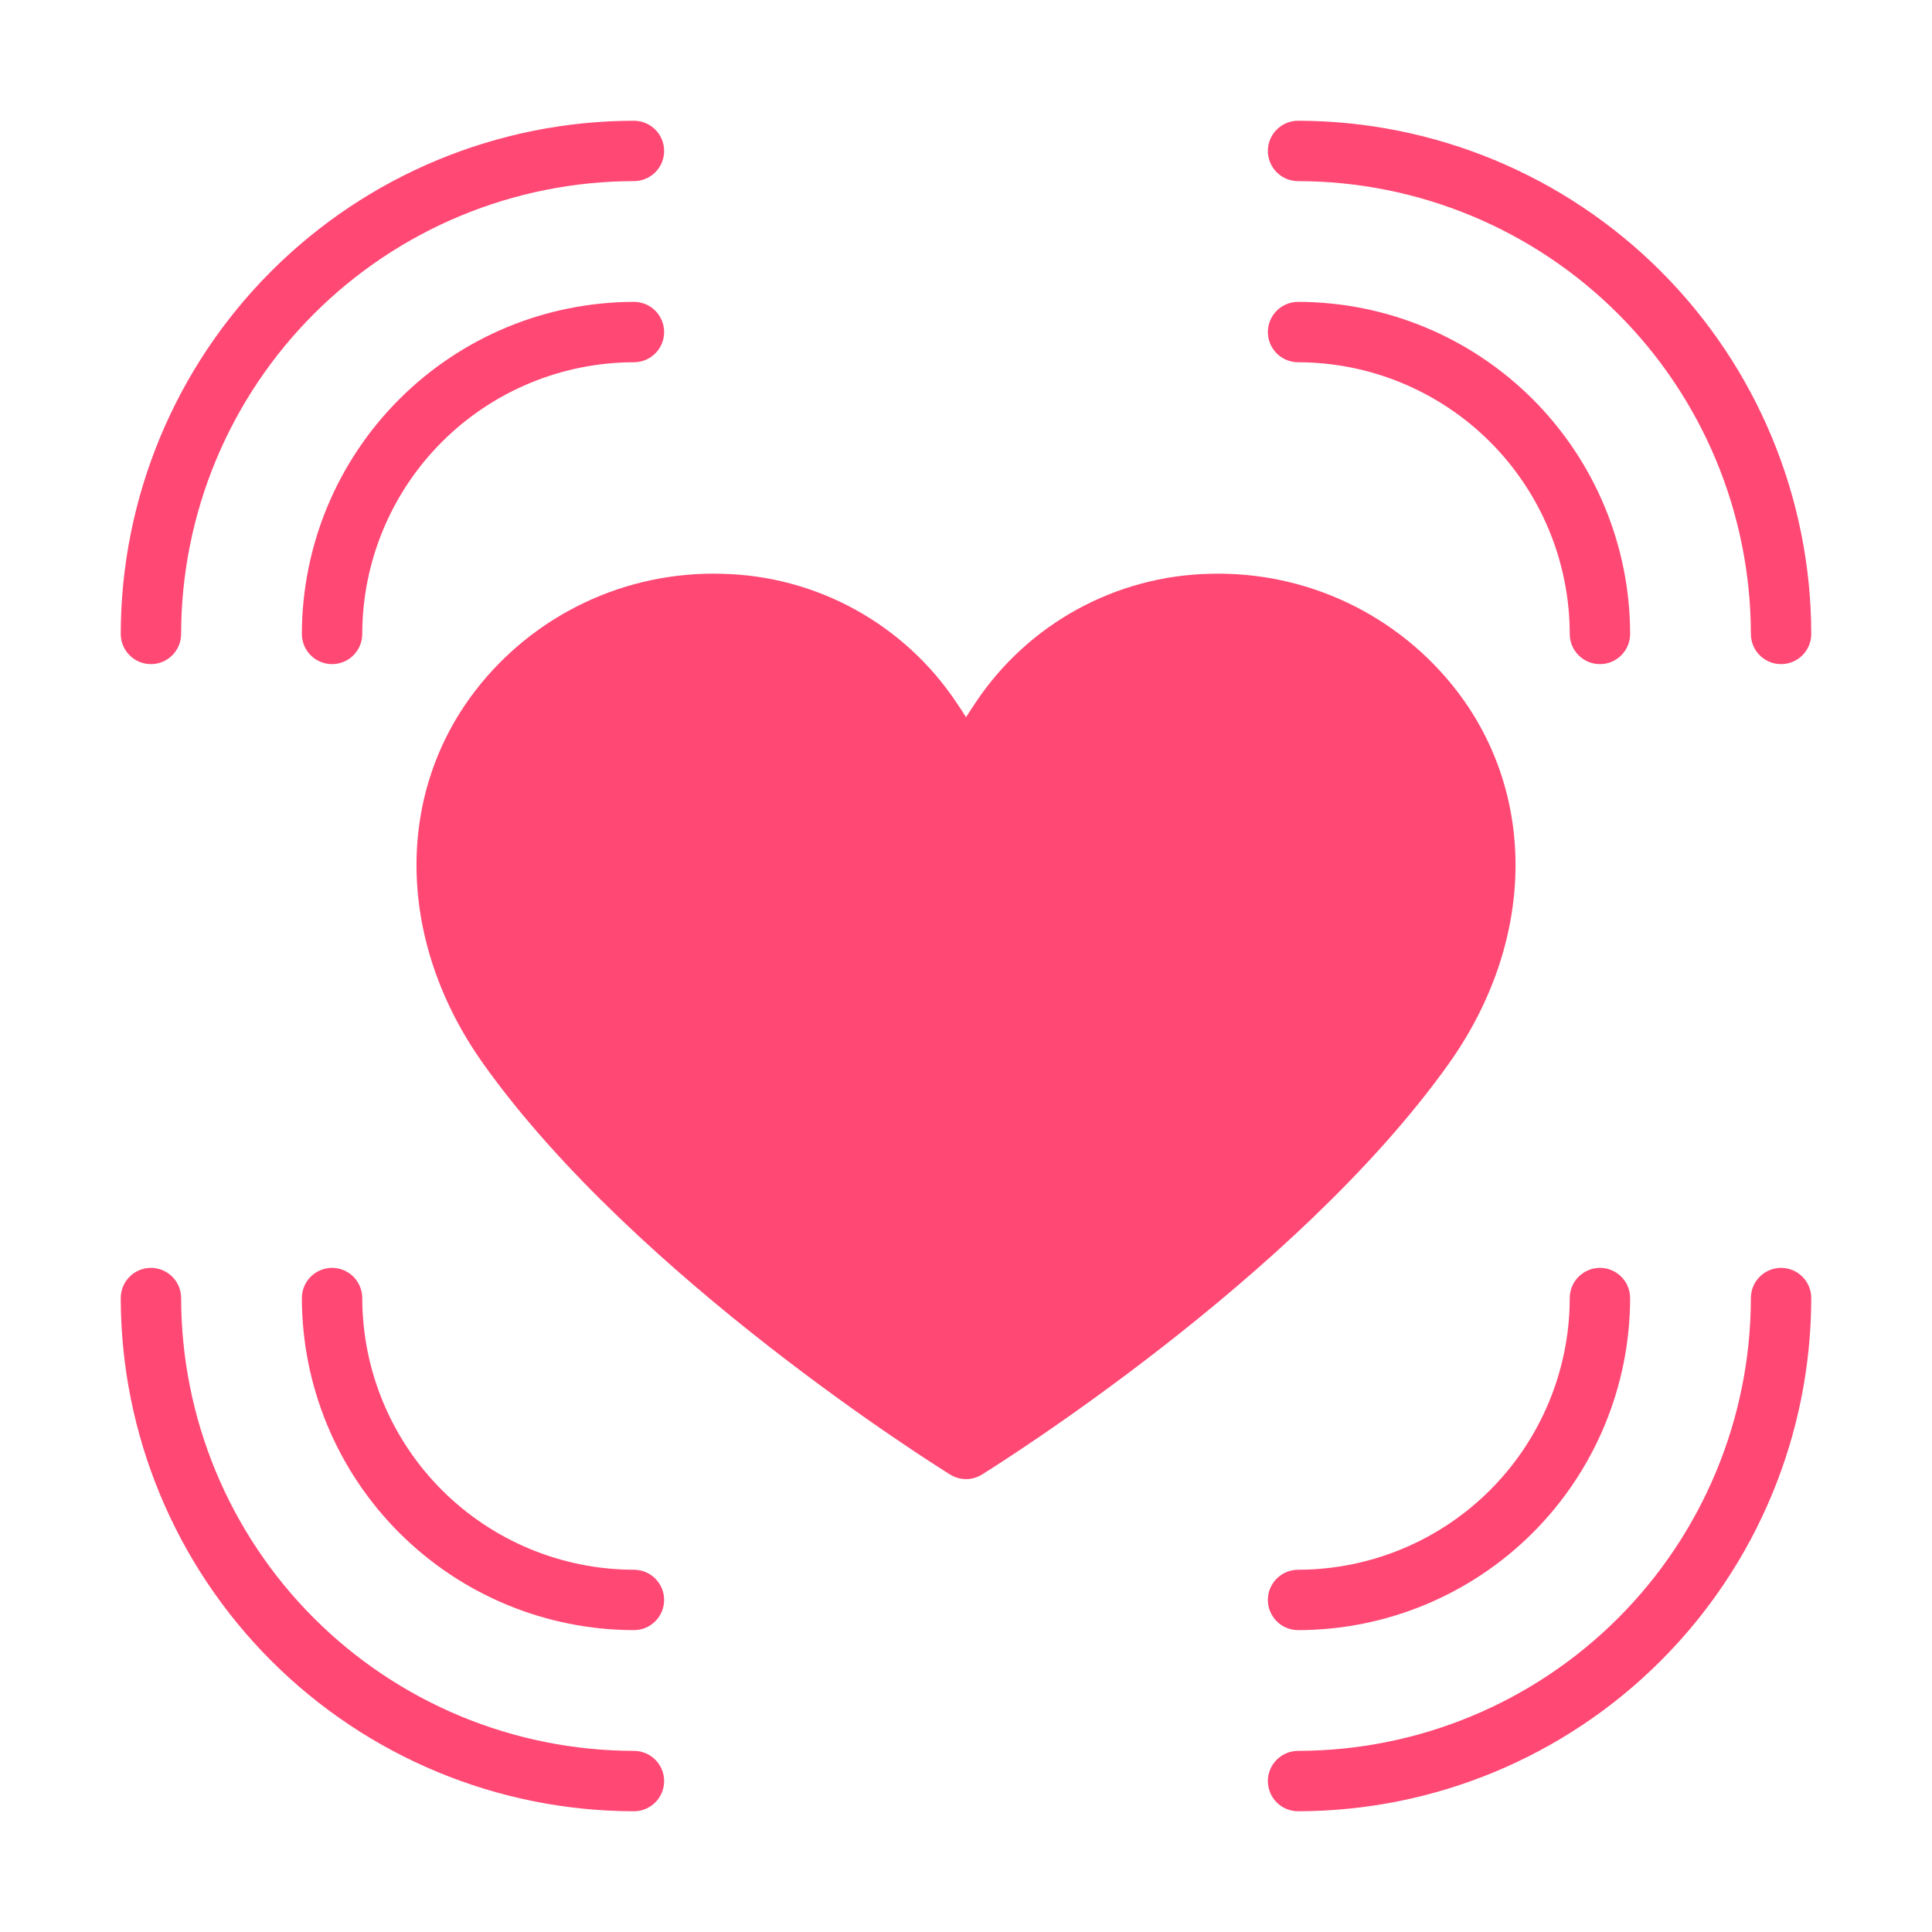
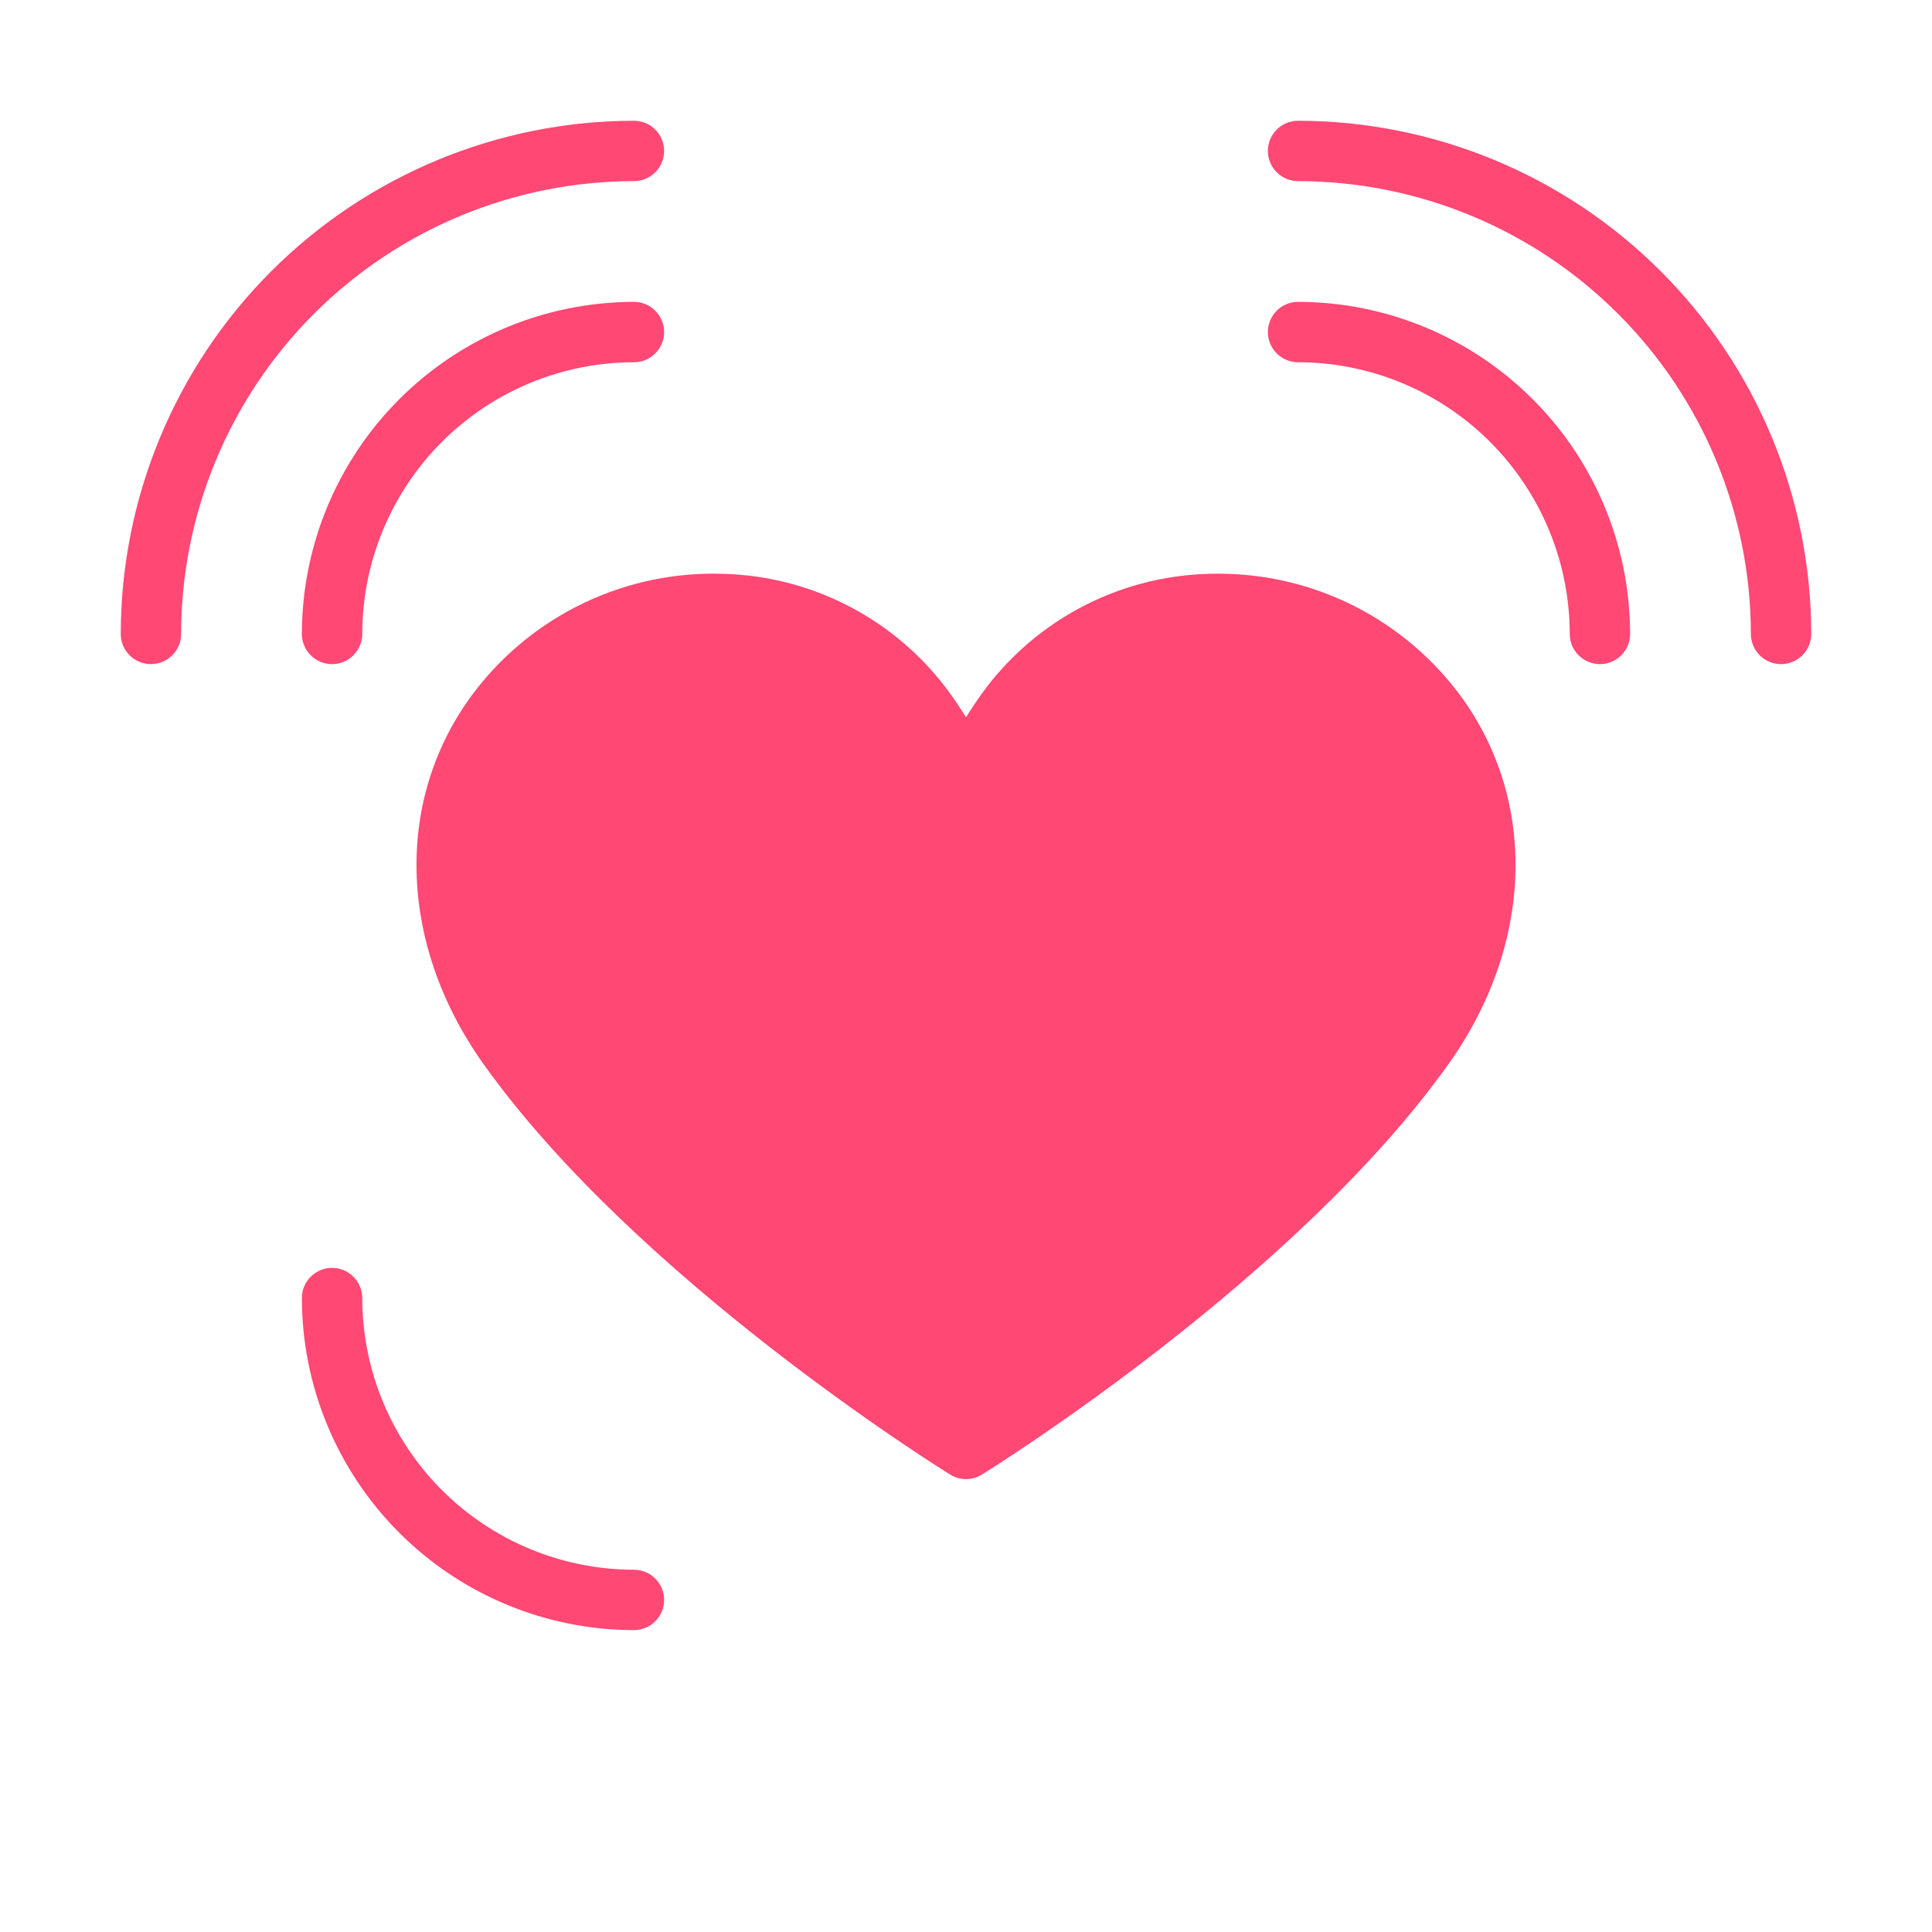
<svg xmlns="http://www.w3.org/2000/svg" width="64" height="64" viewBox="0 0 64 64" fill="none">
  <path d="M5 22C4.735 22 4.48 21.895 4.293 21.707C4.105 21.52 4 21.265 4 21C4.005 16.493 5.798 12.172 8.985 8.985C12.172 5.798 16.493 4.005 21 4C21.265 4 21.52 4.105 21.707 4.293C21.895 4.48 22 4.735 22 5C22 5.265 21.895 5.52 21.707 5.707C21.52 5.895 21.265 6 21 6C17.023 6.004 13.21 7.586 10.398 10.398C7.586 13.21 6.004 17.023 6 21C6 21.265 5.895 21.52 5.707 21.707C5.52 21.895 5.265 22 5 22Z" fill="#FF4874" />
  <path d="M11 22C10.735 22 10.48 21.895 10.293 21.707C10.105 21.52 10 21.265 10 21C10.003 18.084 11.163 15.288 13.226 13.226C15.288 11.163 18.084 10.003 21 10C21.265 10 21.52 10.105 21.707 10.293C21.895 10.48 22 10.735 22 11C22 11.265 21.895 11.52 21.707 11.707C21.52 11.895 21.265 12 21 12C18.614 12.003 16.326 12.952 14.639 14.639C12.952 16.326 12.003 18.614 12 21C12 21.265 11.895 21.52 11.707 21.707C11.52 21.895 11.265 22 11 22Z" fill="#FF4874" />
-   <path d="M21 60C16.493 59.995 12.172 58.202 8.985 55.015C5.798 51.828 4.005 47.507 4 43C4 42.735 4.105 42.48 4.293 42.293C4.48 42.105 4.735 42 5 42C5.265 42 5.52 42.105 5.707 42.293C5.895 42.48 6 42.735 6 43C6.004 46.977 7.586 50.79 10.398 53.602C13.21 56.414 17.023 57.996 21 58C21.265 58 21.52 58.105 21.707 58.293C21.895 58.48 22 58.735 22 59C22 59.265 21.895 59.52 21.707 59.707C21.52 59.895 21.265 60 21 60Z" fill="#FF4874" />
-   <path d="M21 54C18.084 53.997 15.288 52.837 13.226 50.775C11.163 48.712 10.003 45.916 10 43C10 42.735 10.105 42.48 10.293 42.293C10.48 42.105 10.735 42 11 42C11.265 42 11.52 42.105 11.707 42.293C11.895 42.48 12 42.735 12 43C12.003 45.386 12.952 47.674 14.639 49.361C16.326 51.048 18.614 51.997 21 52C21.265 52 21.52 52.105 21.707 52.293C21.895 52.48 22 52.735 22 53C22 53.265 21.895 53.52 21.707 53.707C21.52 53.895 21.265 54 21 54Z" fill="#FF4874" />
-   <path d="M43 60C42.735 60 42.48 59.895 42.293 59.707C42.105 59.52 42 59.265 42 59C42 58.735 42.105 58.48 42.293 58.293C42.48 58.105 42.735 58 43 58C46.977 57.996 50.79 56.414 53.602 53.602C56.414 50.79 57.996 46.977 58 43C58 42.735 58.105 42.48 58.293 42.293C58.48 42.105 58.735 42 59 42C59.265 42 59.52 42.105 59.707 42.293C59.895 42.48 60 42.735 60 43C59.995 47.507 58.202 51.828 55.015 55.015C51.828 58.202 47.507 59.995 43 60Z" fill="#FF4874" />
-   <path d="M43 54C42.735 54 42.48 53.895 42.293 53.707C42.105 53.52 42 53.265 42 53C42 52.735 42.105 52.48 42.293 52.293C42.48 52.105 42.735 52 43 52C45.386 51.997 47.674 51.048 49.361 49.361C51.048 47.674 51.997 45.386 52 43C52 42.735 52.105 42.48 52.293 42.293C52.48 42.105 52.735 42 53 42C53.265 42 53.52 42.105 53.707 42.293C53.895 42.48 54 42.735 54 43C53.997 45.916 52.837 48.712 50.775 50.775C48.712 52.837 45.916 53.997 43 54Z" fill="#FF4874" />
+   <path d="M21 54C18.084 53.997 15.288 52.837 13.226 50.775C11.163 48.712 10.003 45.916 10 43C10 42.735 10.105 42.48 10.293 42.293C10.48 42.105 10.735 42 11 42C11.265 42 11.52 42.105 11.707 42.293C11.895 42.48 12 42.735 12 43C12.003 45.386 12.952 47.674 14.639 49.361C16.326 51.048 18.614 51.997 21 52C21.265 52 21.52 52.105 21.707 52.293C21.895 52.48 22 52.735 22 53C22 53.265 21.895 53.52 21.707 53.707C21.52 53.895 21.265 54 21 54" fill="#FF4874" />
  <path d="M59 22C58.735 22 58.48 21.895 58.293 21.707C58.105 21.52 58 21.265 58 21C57.996 17.023 56.414 13.21 53.602 10.398C50.79 7.586 46.977 6.004 43 6C42.735 6 42.48 5.895 42.293 5.707C42.105 5.52 42 5.265 42 5C42 4.735 42.105 4.48 42.293 4.293C42.48 4.105 42.735 4 43 4C47.507 4.005 51.828 5.798 55.015 8.985C58.202 12.172 59.995 16.493 60 21C60 21.265 59.895 21.52 59.707 21.707C59.52 21.895 59.265 22 59 22Z" fill="#FF4874" />
  <path d="M53 22C52.735 22 52.48 21.895 52.293 21.707C52.105 21.52 52 21.265 52 21C51.997 18.614 51.048 16.326 49.361 14.639C47.674 12.952 45.386 12.003 43 12C42.735 12 42.48 11.895 42.293 11.707C42.105 11.52 42 11.265 42 11C42 10.735 42.105 10.48 42.293 10.293C42.48 10.105 42.735 10 43 10C45.916 10.003 48.712 11.163 50.775 13.226C52.837 15.288 53.997 18.084 54 21C54 21.265 53.895 21.52 53.707 21.707C53.52 21.895 53.265 22 53 22Z" fill="#FF4874" />
  <path d="M48.261 22.888C47.3 21.641 46.058 20.64 44.636 19.965C43.213 19.291 41.651 18.963 40.078 19.008C38.543 19.042 37.039 19.444 35.692 20.181C34.345 20.918 33.195 21.968 32.339 23.242C32.224 23.411 32.111 23.584 32.001 23.758C31.891 23.584 31.778 23.411 31.663 23.242C30.806 21.968 29.656 20.918 28.309 20.181C26.962 19.444 25.457 19.042 23.922 19.008C22.348 18.961 20.786 19.288 19.363 19.963C17.941 20.637 16.698 21.64 15.739 22.888C13.054 26.387 13.161 31.236 16.012 35.242C21.07 42.348 31.051 48.585 31.474 48.846C31.632 48.945 31.814 48.997 32.001 48.997C32.187 48.997 32.37 48.945 32.528 48.846C32.95 48.585 42.93 42.348 47.989 35.242C50.84 31.236 50.947 26.387 48.261 22.888Z" fill="#FF4874" />
</svg>